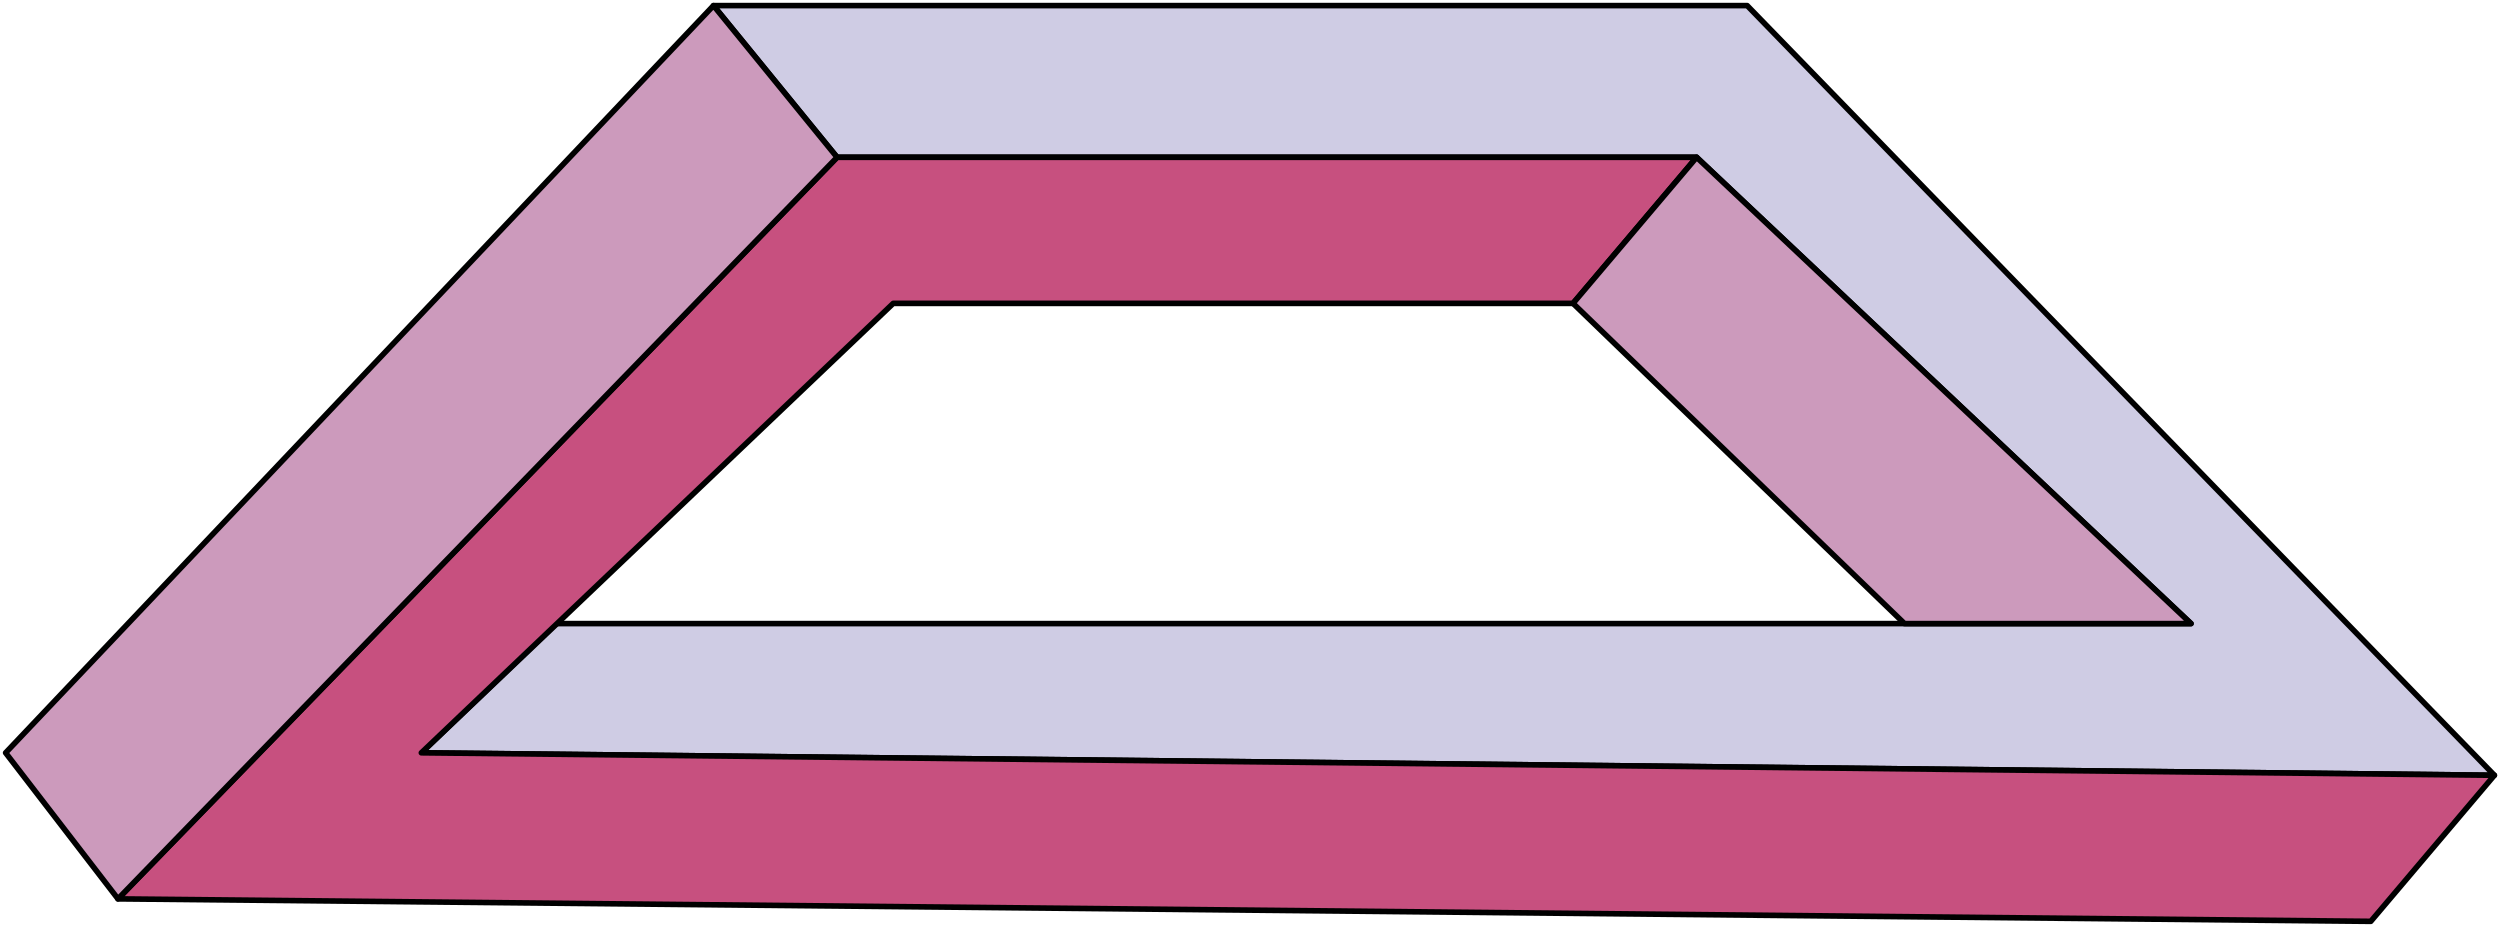
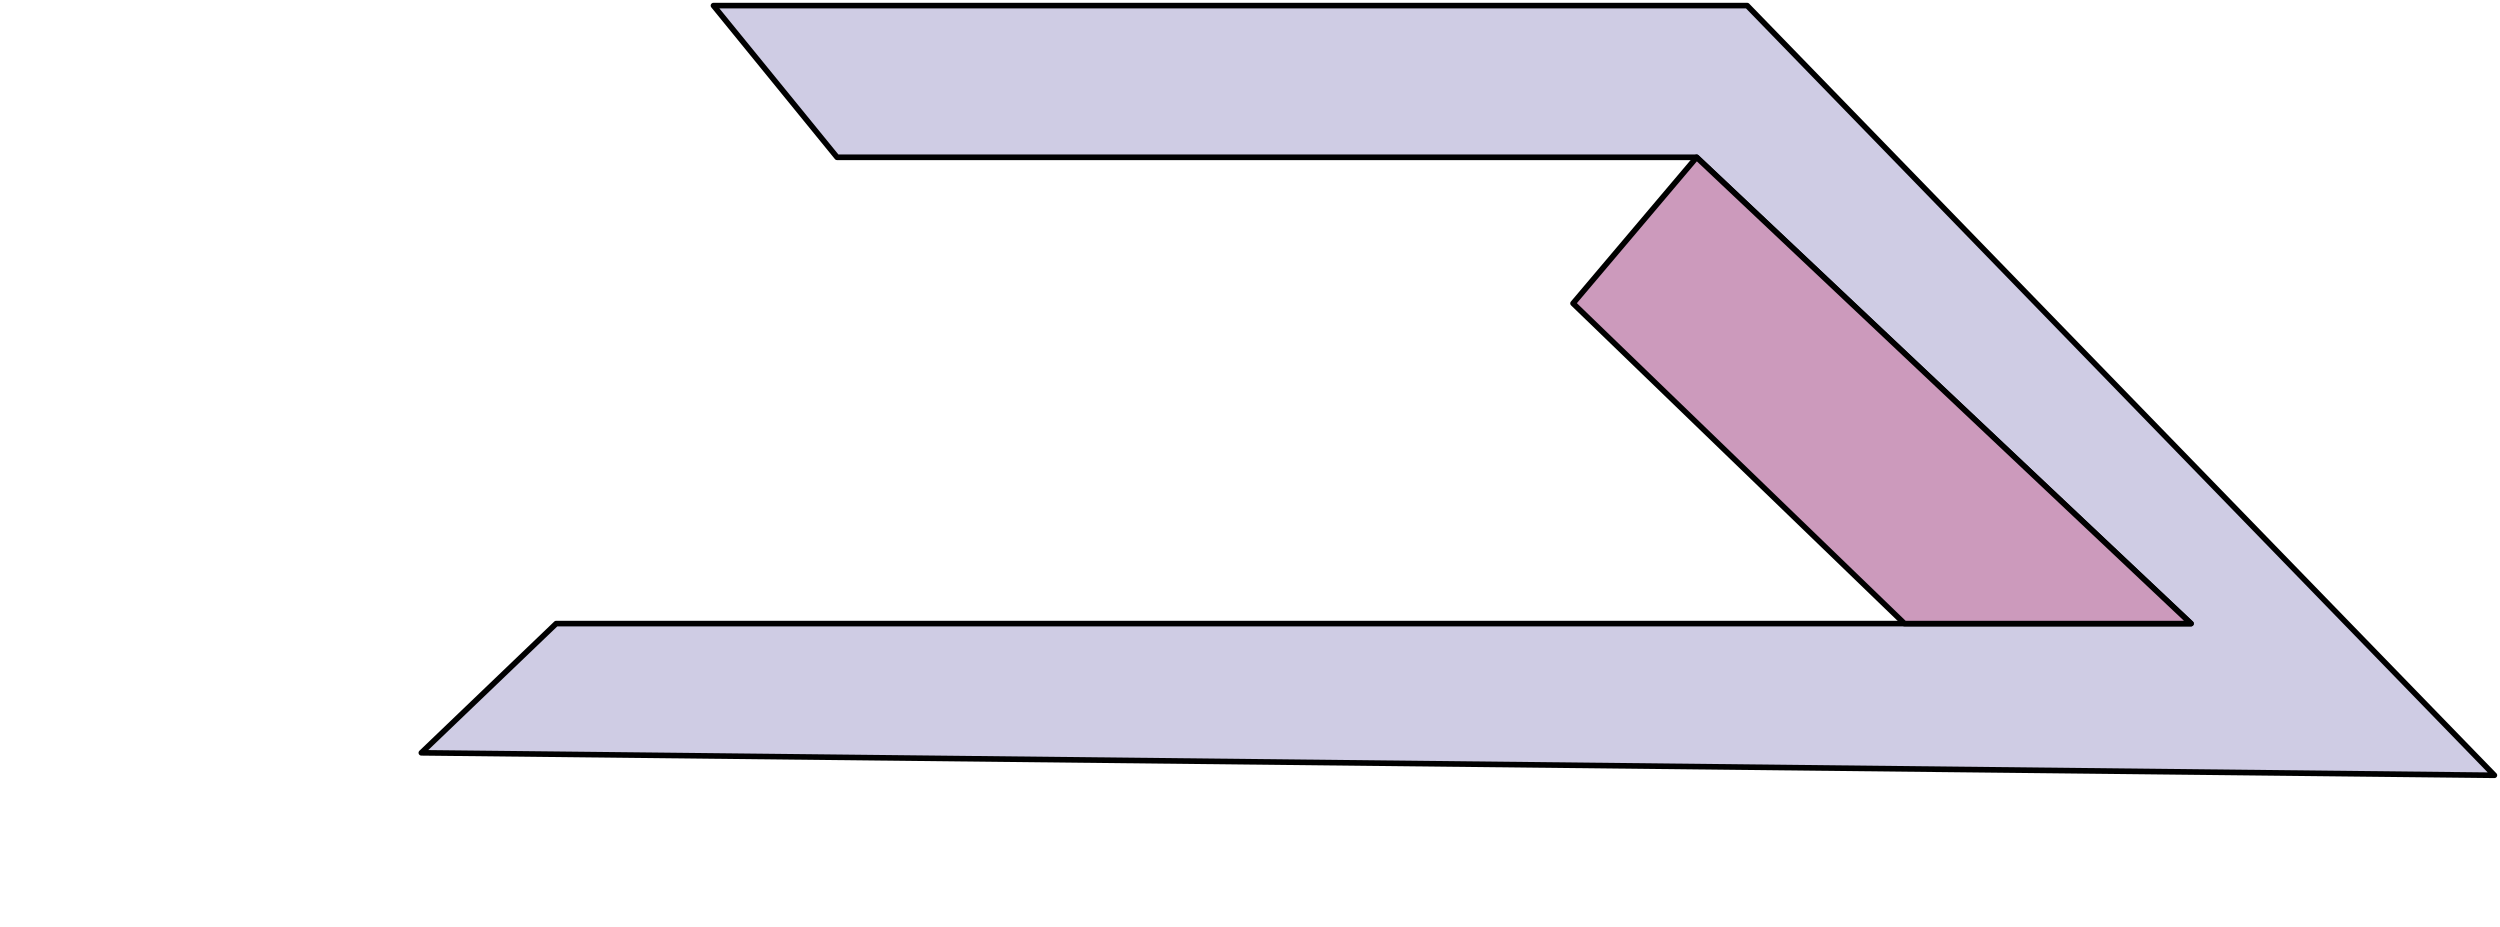
<svg xmlns="http://www.w3.org/2000/svg" width="284.8" height="1.1in" fill-rule="evenodd" stroke-linecap="round" preserveAspectRatio="none" viewBox="0 0 445 165">
  <style>.pen1{stroke:#000;stroke-width:1;stroke-linejoin:round}.pen2{stroke:none}.brush4{fill:#cc9abc}</style>
  <path d="m75 134 369 4L311 1H127l22 27h153l88 83H99l-24 23z" class="pen2" style="fill:#cfcce4" />
  <path fill="none" d="m75 134 369 4L311 1H127l22 27h153l88 83H99l-24 23" class="pen1" />
-   <path d="m280 54 22-26H149L21 160l401 4 22-26-369-4 84-80h121z" class="pen2" style="fill:#c7507f" />
-   <path fill="none" d="m280 54 22-26H149L21 160l401 4 22-26-369-4 84-80h121" class="pen1" />
  <path d="m280 54 22-26 88 83h-51l-59-57z" class="pen2 brush4" />
  <path fill="none" d="m280 54 22-26 88 83h-51l-59-57" class="pen1" />
-   <path d="M127 1 1 134l20 26L149 28 127 1z" class="pen2 brush4" />
-   <path fill="none" d="M127 1 1 134l20 26L149 28 127 1" class="pen1" />
</svg>